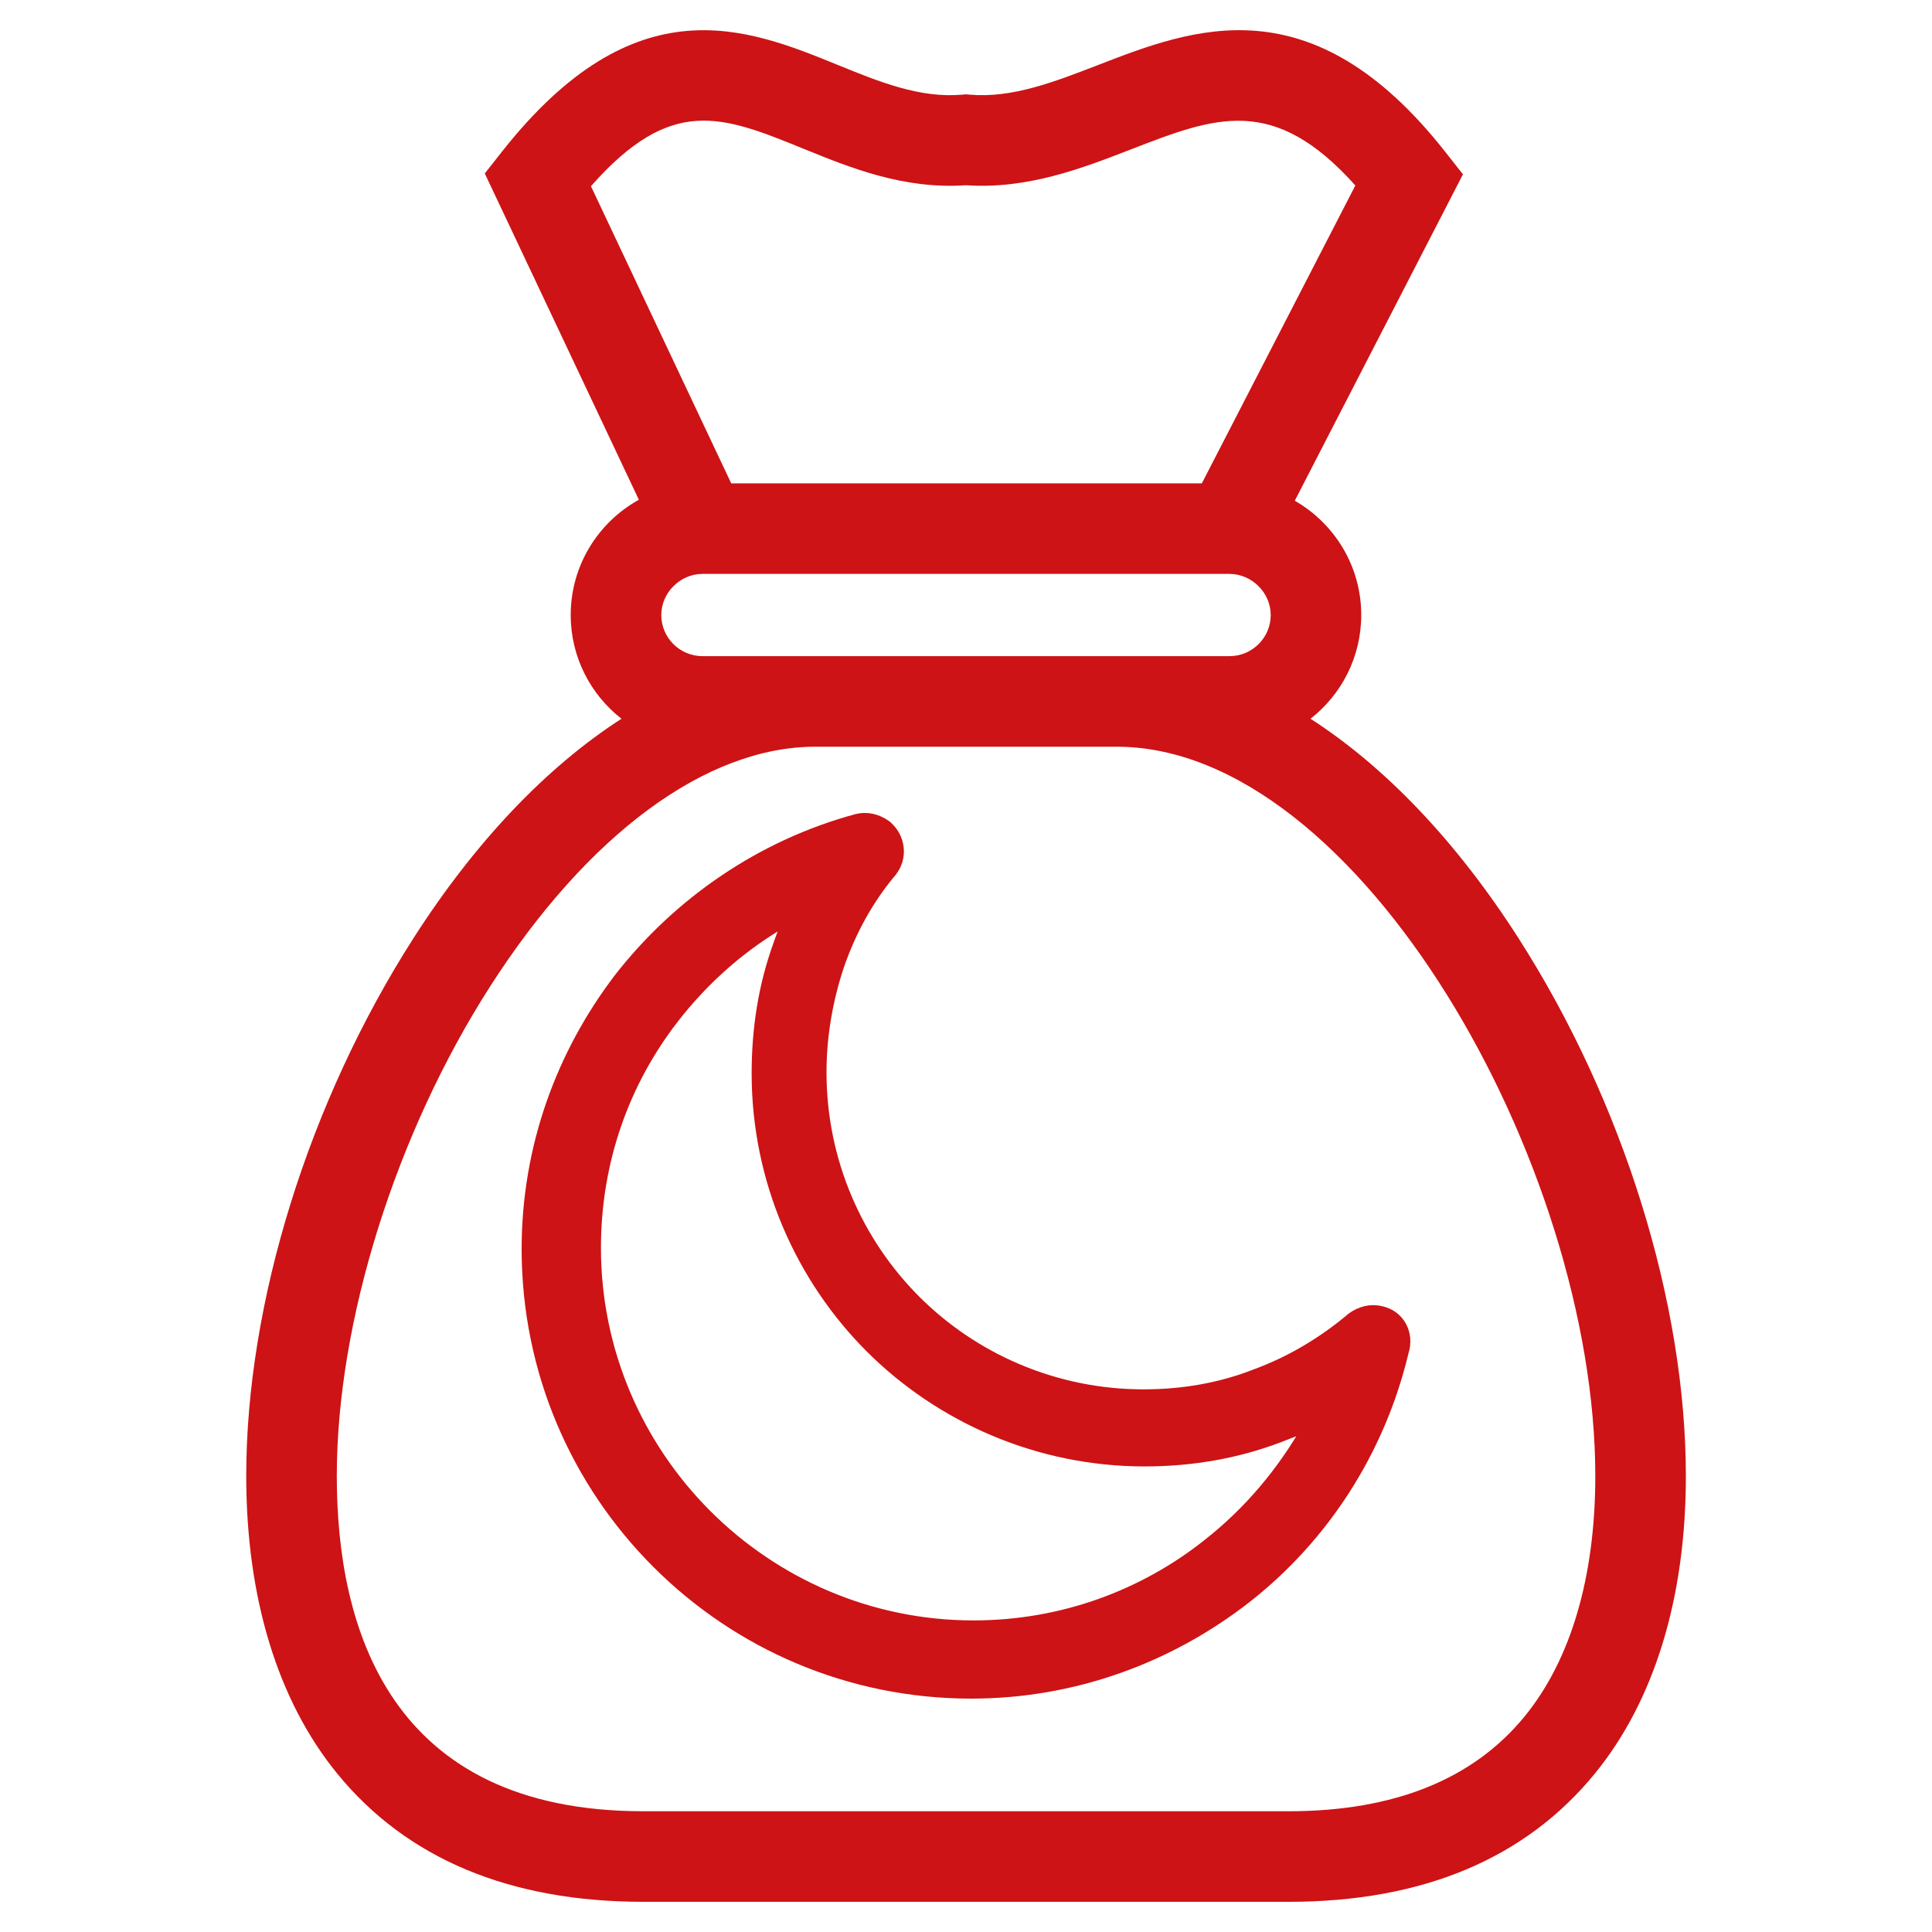
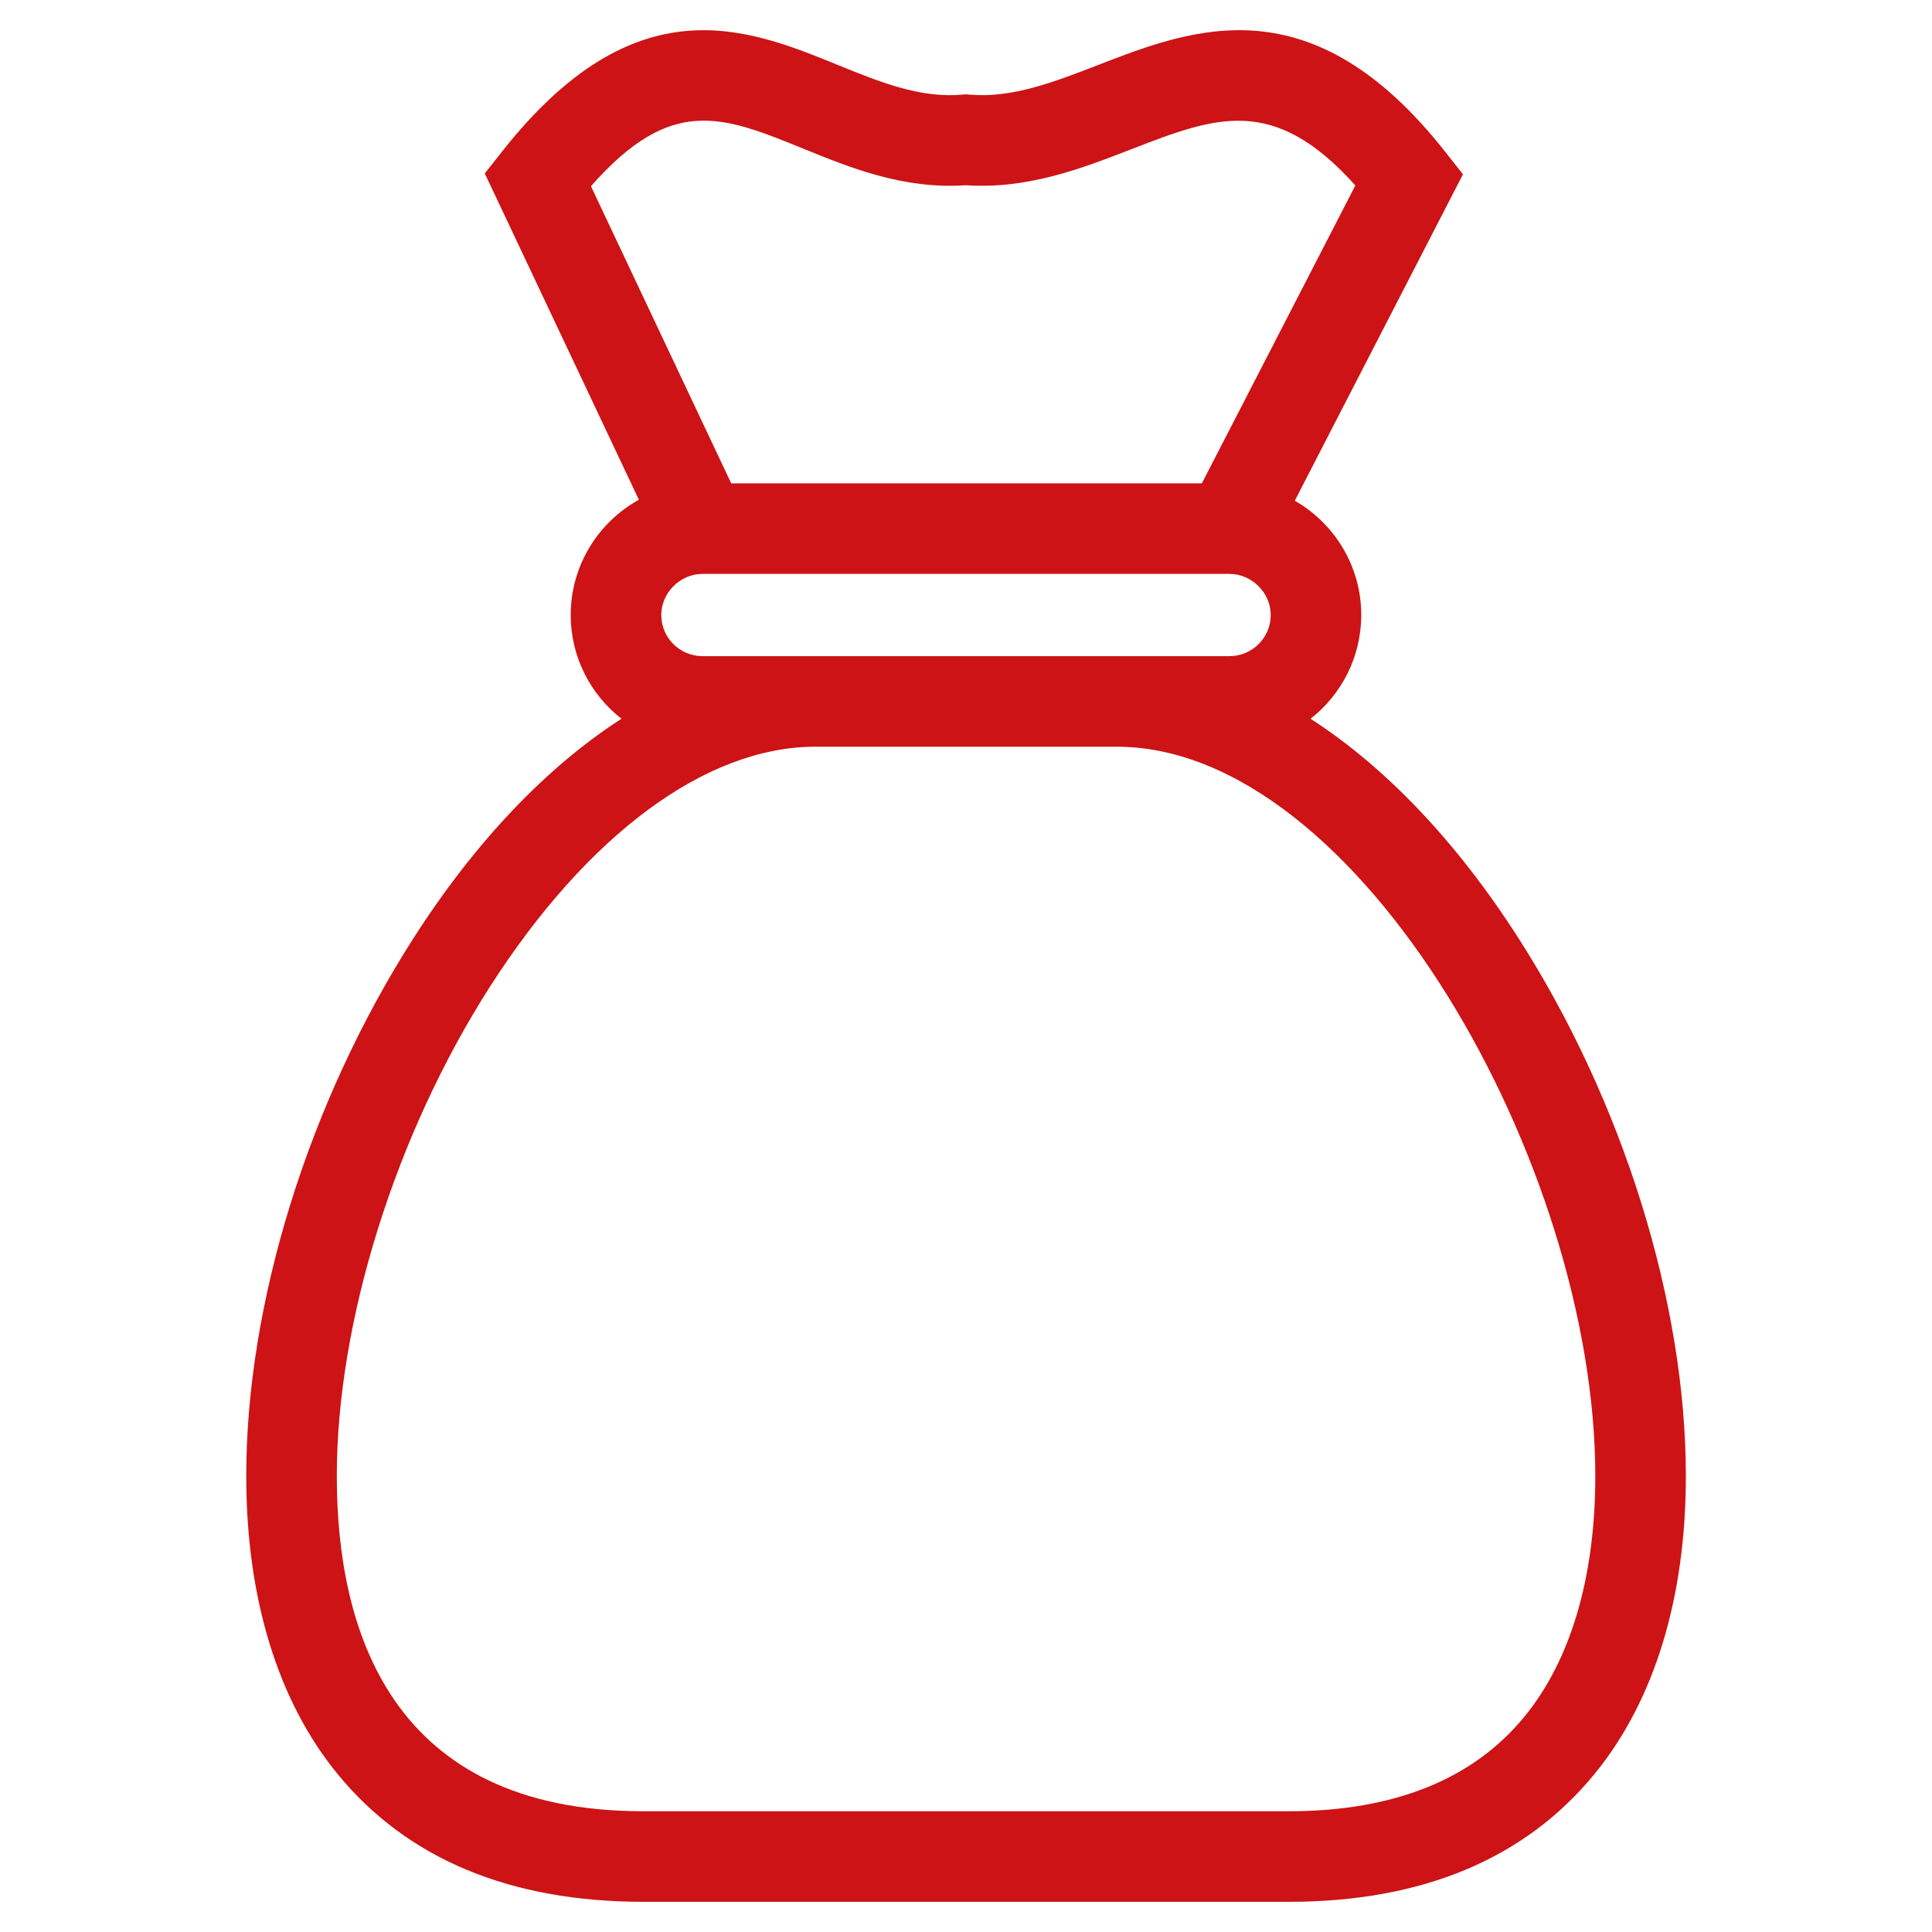
<svg xmlns="http://www.w3.org/2000/svg" width="40" height="40" viewBox="0 0 40 40" fill="none">
  <path d="M31.438 19.423C30.154 17.418 28.678 15.876 27.133 14.881C27.772 14.382 28.183 13.605 28.183 12.733C28.183 11.721 27.628 10.837 26.807 10.367L30.289 3.609L29.916 3.136C27.156 -0.367 24.704 0.583 22.735 1.346C21.819 1.7 20.954 2.035 20.08 1.96L20 1.953L19.92 1.96C19.043 2.036 18.214 1.698 17.336 1.341C15.472 0.582 13.153 -0.362 10.396 3.136L10.037 3.591L13.227 10.347C12.386 10.812 11.816 11.707 11.816 12.733C11.816 13.605 12.228 14.382 12.867 14.881C11.322 15.876 9.846 17.417 8.562 19.422C6.393 22.81 5.098 26.974 5.098 30.559C5.098 33.081 5.75 35.212 6.983 36.722C8.421 38.482 10.553 39.375 13.319 39.375H26.683C29.449 39.375 31.58 38.482 33.018 36.722C34.252 35.213 34.904 33.082 34.904 30.56C34.903 26.975 33.608 22.811 31.438 19.423ZM16.629 3.077C17.605 3.474 18.708 3.924 20 3.835C21.275 3.922 22.409 3.483 23.412 3.094C25.167 2.414 26.367 1.949 28.061 3.84L24.883 10.007H15.139L12.235 3.855C13.9 1.966 14.955 2.396 16.629 3.077ZM14.545 13.585C14.074 13.585 13.691 13.203 13.691 12.733C13.691 12.272 14.082 11.882 14.545 11.882H25.454C25.917 11.882 26.309 12.272 26.309 12.733C26.309 13.203 25.925 13.585 25.454 13.585H16.88H14.545ZM31.566 35.536C30.502 36.839 28.859 37.5 26.683 37.5H13.319C8.074 37.5 6.973 33.725 6.973 30.559C6.973 27.366 8.187 23.486 10.141 20.433C12.165 17.273 14.621 15.46 16.88 15.46H23.12C28.13 15.46 33.029 24.107 33.029 30.56C33.029 32.645 32.523 34.365 31.566 35.536Z" fill="#CD1315" />
-   <path d="M27.987 27.273L27.987 27.273L27.981 27.278C27.391 27.777 26.711 28.185 25.964 28.456L25.964 28.456L25.962 28.457C25.262 28.728 24.492 28.865 23.675 28.865C21.839 28.865 20.162 28.117 18.961 26.916C17.76 25.715 17.012 24.037 17.012 22.202C17.012 21.431 17.148 20.683 17.375 20.002C17.624 19.277 17.986 18.621 18.461 18.056L18.461 18.055C18.705 17.757 18.649 17.327 18.355 17.087L18.355 17.086L18.35 17.082C18.17 16.953 17.956 16.898 17.739 16.952L17.739 16.952L17.737 16.952C15.76 17.487 14.039 18.673 12.807 20.254L12.807 20.254L12.807 20.255C11.621 21.812 10.9 23.742 10.9 25.859C10.9 28.394 11.923 30.697 13.598 32.371C15.272 34.045 17.574 35.068 20.109 35.068C22.249 35.068 24.226 34.324 25.807 33.092L25.807 33.092C27.411 31.837 28.573 30.047 29.062 28.003C29.191 27.607 28.979 27.225 28.597 27.142C28.381 27.088 28.167 27.144 27.987 27.273ZM24.994 31.968L24.993 31.969C23.676 33.013 21.995 33.649 20.155 33.649C17.998 33.649 16.045 32.764 14.636 31.355C13.228 29.947 12.342 27.994 12.342 25.836C12.342 24.041 12.933 22.407 13.954 21.09L13.954 21.09C14.599 20.258 15.396 19.559 16.309 19.047C16.236 19.214 16.165 19.387 16.104 19.569C15.801 20.409 15.662 21.295 15.662 22.225C15.662 24.438 16.57 26.464 18.014 27.908C19.459 29.352 21.485 30.261 23.698 30.261C24.675 30.261 25.607 30.098 26.471 29.771L26.471 29.771L26.474 29.77C26.675 29.693 26.879 29.614 27.077 29.528C26.546 30.467 25.845 31.303 24.994 31.968Z" fill="#CD1315" stroke="#CD1315" stroke-width="0.2" />
</svg>